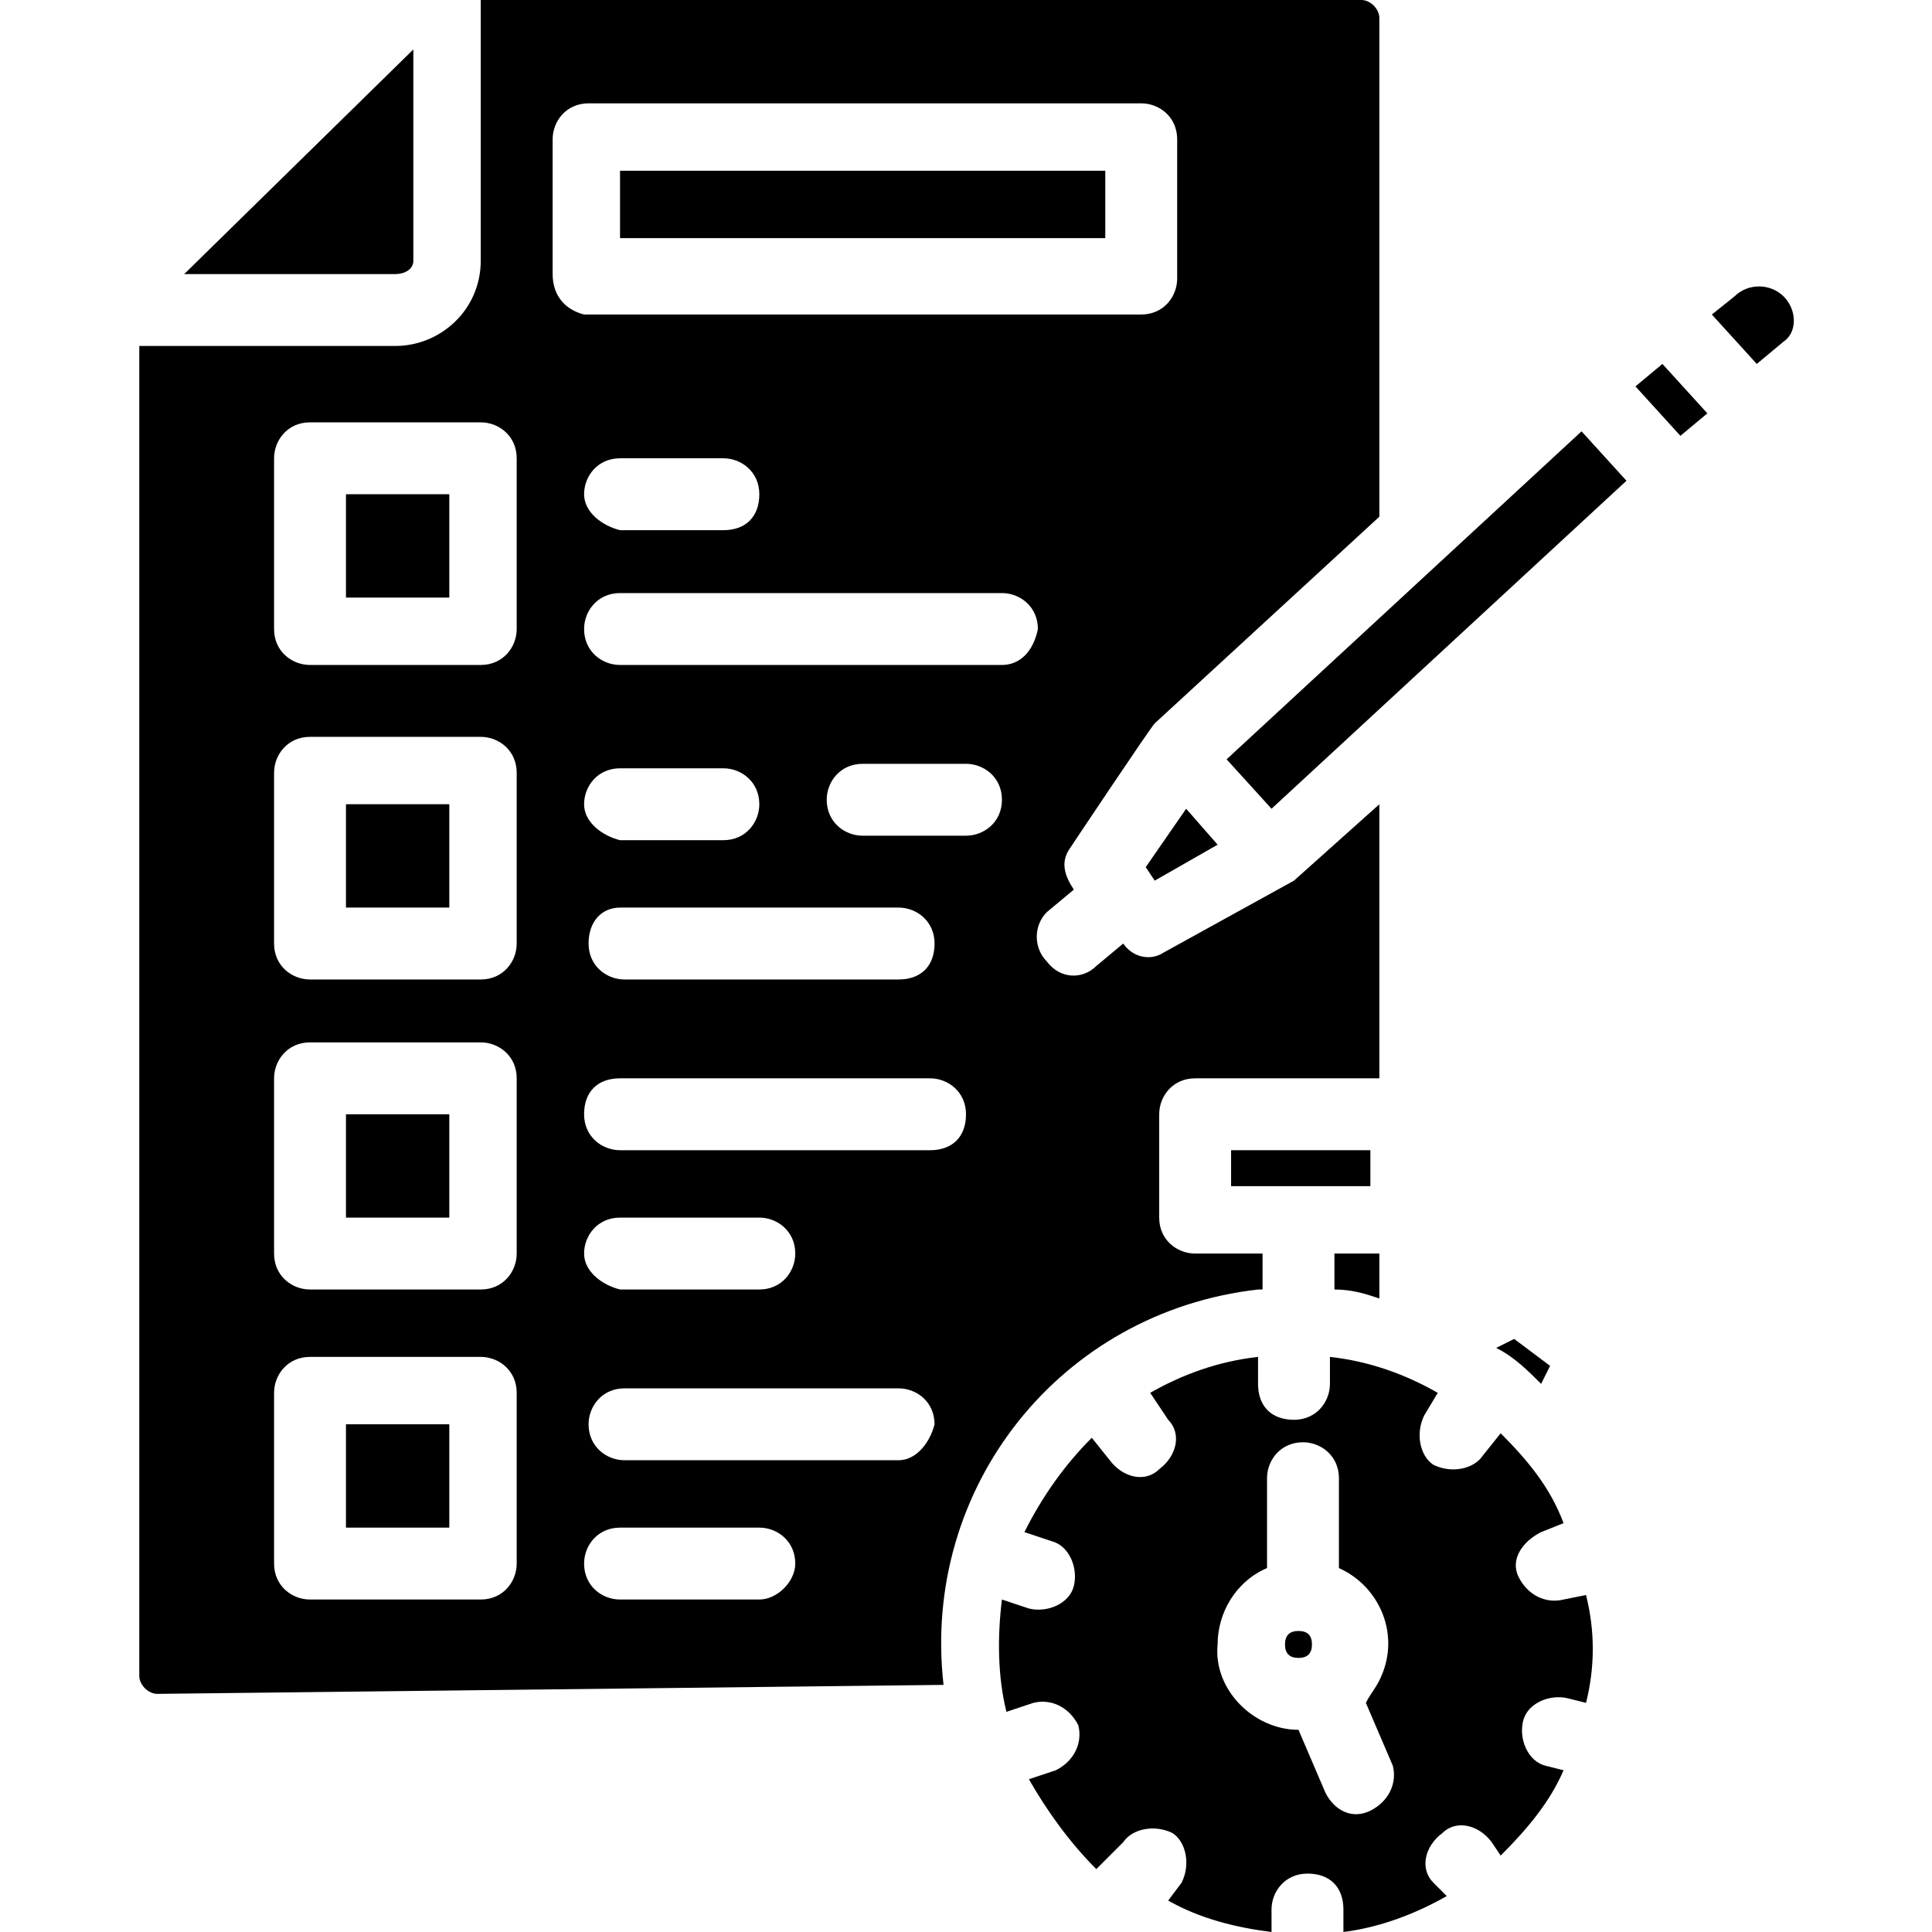
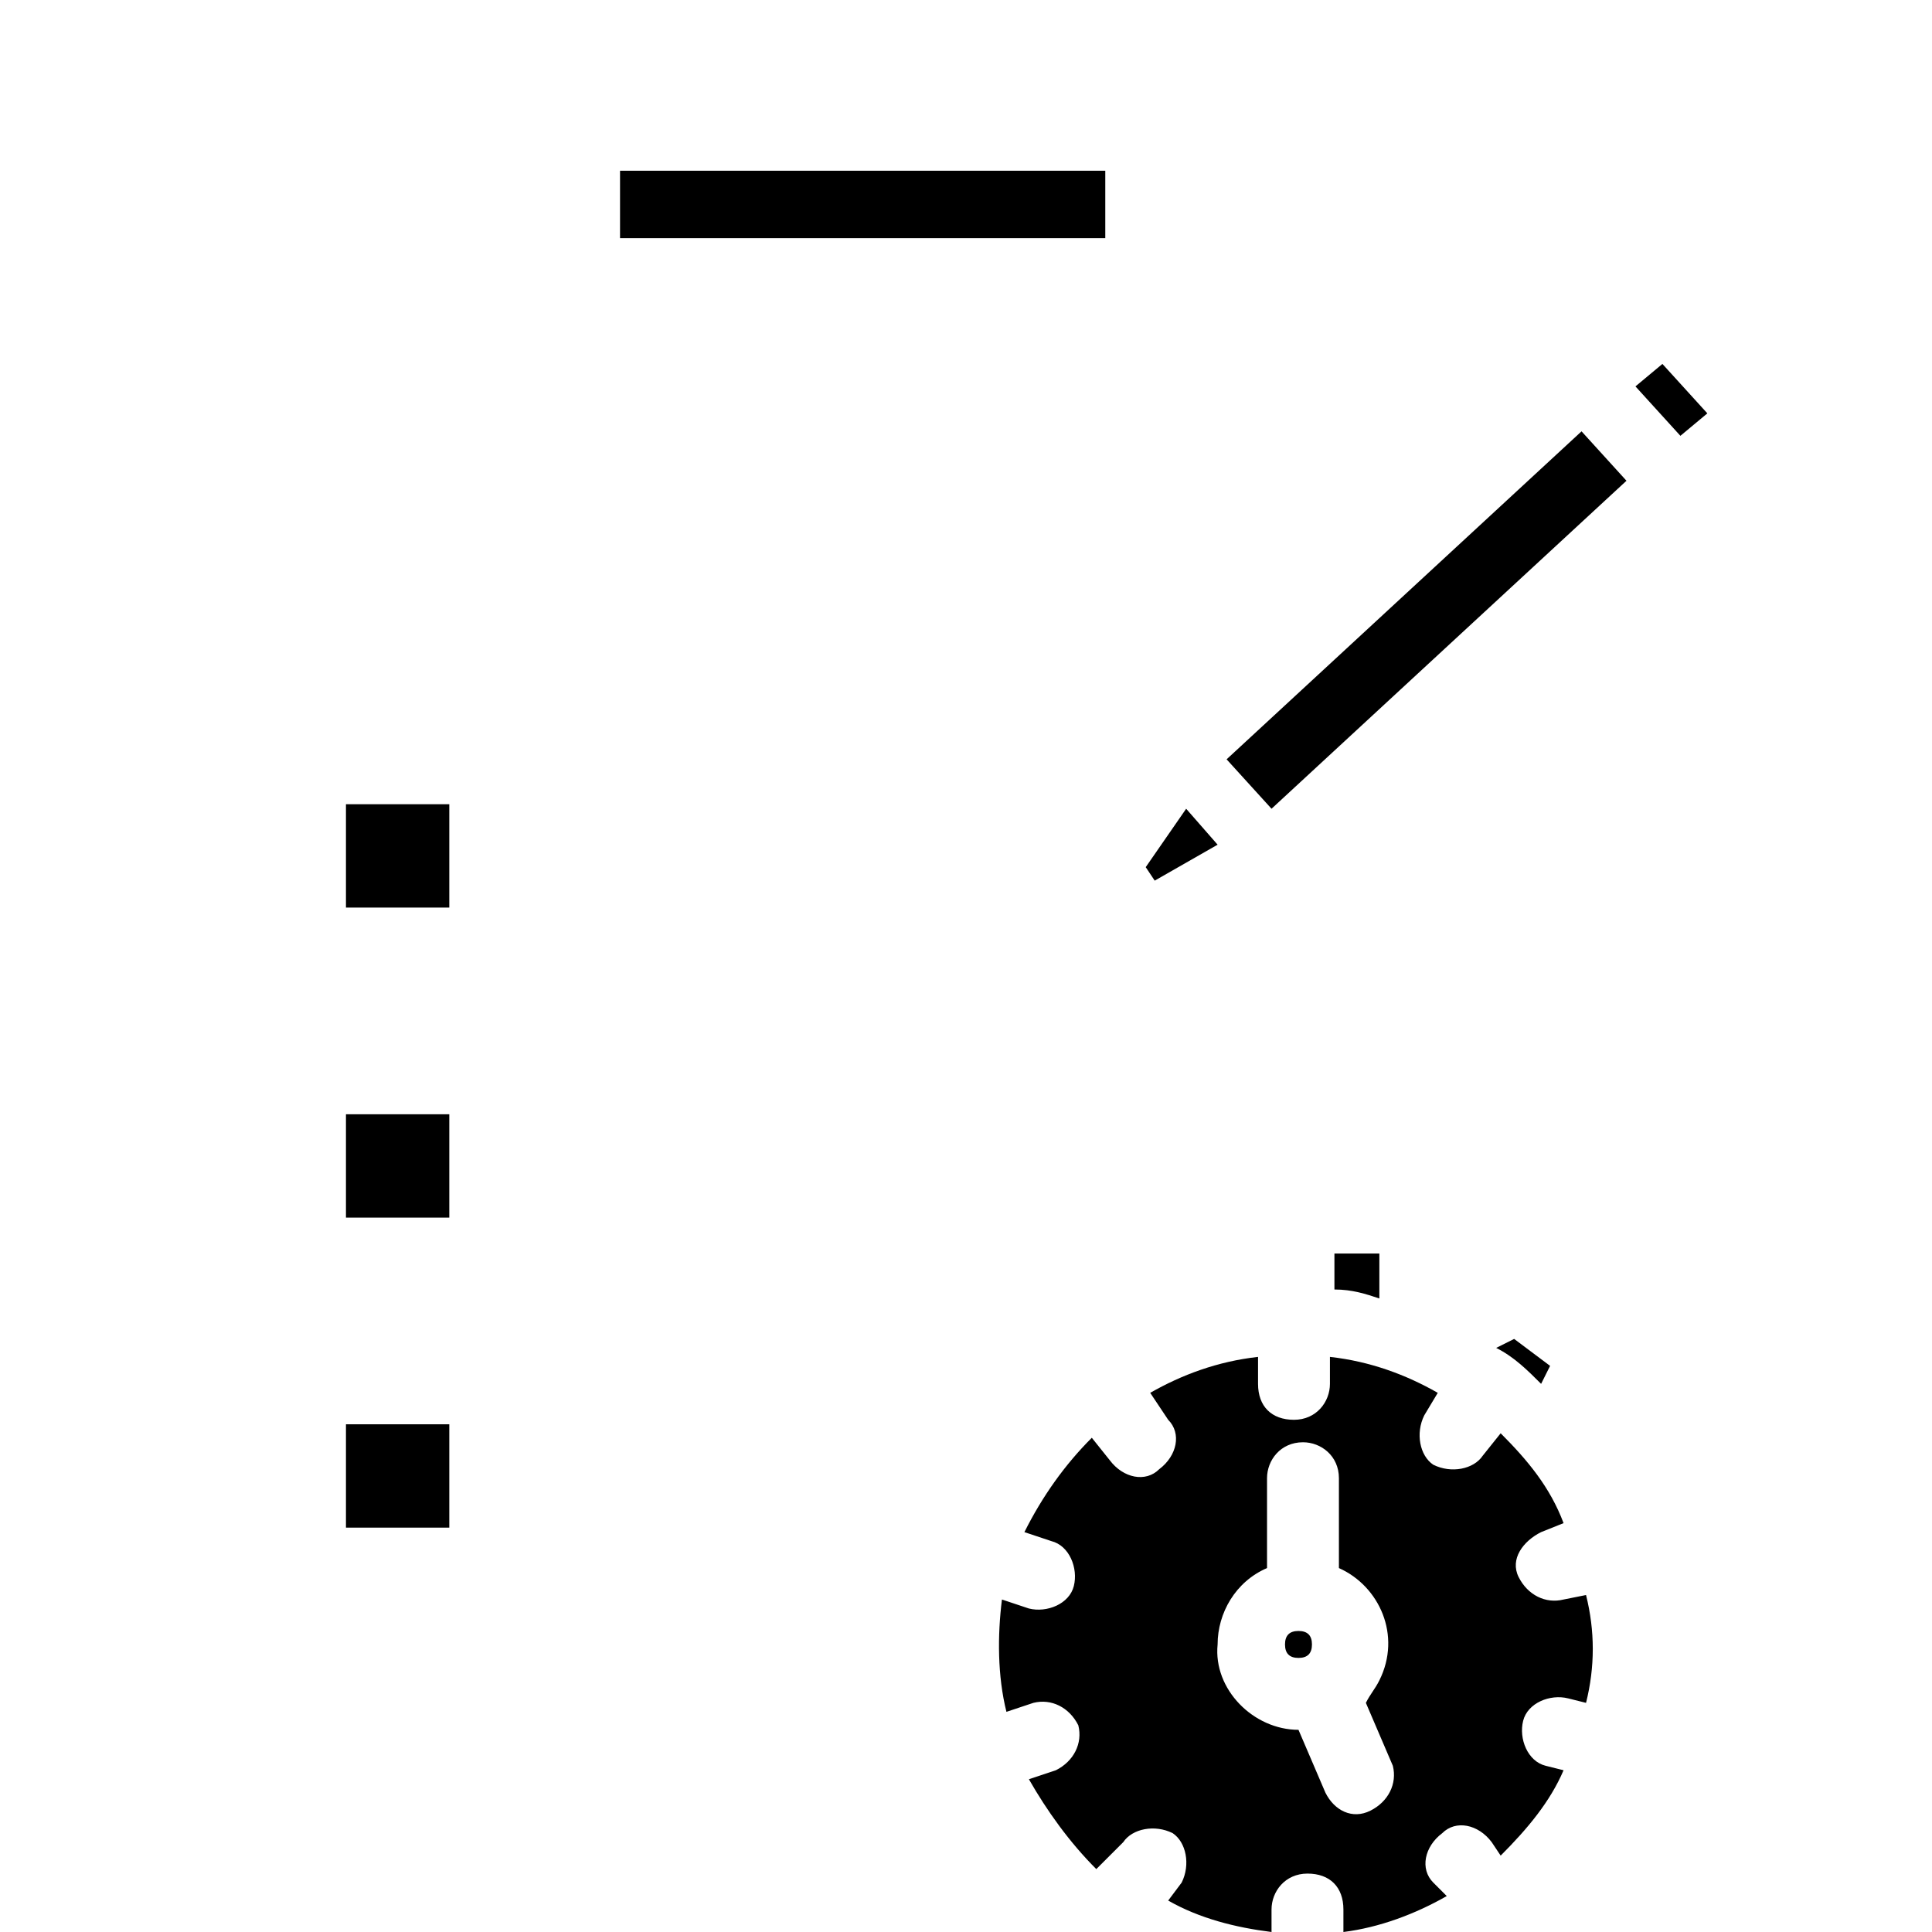
<svg xmlns="http://www.w3.org/2000/svg" version="1.1" id="solid" x="0px" y="0px" width="43px" height="43px" viewBox="0 0 43 43" style="enable-background:new 0 0 43 43;" xml:space="preserve">
  <g>
    <path d="M13.8,3.8h10.8v1.5H13.8V3.8z" />
    <path d="M25.7,19.6l1.4-0.8l-0.7-0.8l-0.9,1.3L25.7,19.6z" />
-     <path d="M9.2,5.8V1.1L4.1,6.1h4.7C9,6.1,9.2,6,9.2,5.8z" />
-     <path d="M28.1,28.7v-0.8h-1.5c-0.4,0-0.8-0.3-0.8-0.8v-2.3c0-0.4,0.3-0.8,0.8-0.8h4.1v-6.1l-1.9,1.7c0,0,0,0,0,0   c0,0-2.9,1.6-2.9,1.6c-0.3,0.2-0.7,0.1-0.9-0.2l-0.6,0.5c-0.3,0.3-0.8,0.3-1.1-0.1c-0.3-0.3-0.3-0.8,0-1.1l0.6-0.5   c-0.2-0.3-0.3-0.6-0.1-0.9c0,0,1.8-2.7,1.9-2.8c0,0,0,0,0,0l5-4.6V0.4c0-0.2-0.2-0.4-0.4-0.4H10.7v5.8c0,1.1-0.9,1.9-1.9,1.9H3.1   v29.6c0,0.2,0.2,0.4,0.4,0.4h0L21,37.5c-0.5-4.4,2.6-8.3,7-8.8C28,28.7,28.1,28.7,28.1,28.7L28.1,28.7z M21.5,18.6h-2.3   c-0.4,0-0.8-0.3-0.8-0.8c0-0.4,0.3-0.8,0.8-0.8h2.3c0.4,0,0.8,0.3,0.8,0.8C22.3,18.3,21.9,18.6,21.5,18.6z M13.8,20.2H20   c0.4,0,0.8,0.3,0.8,0.8s-0.3,0.8-0.8,0.8h-6.1c-0.4,0-0.8-0.3-0.8-0.8S13.4,20.2,13.8,20.2z M13,17.9c0-0.4,0.3-0.8,0.8-0.8h2.3   c0.4,0,0.8,0.3,0.8,0.8c0,0.4-0.3,0.8-0.8,0.8h-2.3C13.4,18.6,13,18.3,13,17.9z M22.3,14.8h-8.5c-0.4,0-0.8-0.3-0.8-0.8   c0-0.4,0.3-0.8,0.8-0.8h8.5c0.4,0,0.8,0.3,0.8,0.8C23,14.5,22.7,14.8,22.3,14.8z M13,11c0-0.4,0.3-0.8,0.8-0.8h2.3   c0.4,0,0.8,0.3,0.8,0.8s-0.3,0.8-0.8,0.8h-2.3C13.4,11.7,13,11.4,13,11z M11.5,34.8c0,0.4-0.3,0.8-0.8,0.8H6.9   c-0.4,0-0.8-0.3-0.8-0.8v-3.8c0-0.4,0.3-0.8,0.8-0.8h3.8c0.4,0,0.8,0.3,0.8,0.8V34.8z M11.5,27.9c0,0.4-0.3,0.8-0.8,0.8H6.9   c-0.4,0-0.8-0.3-0.8-0.8V24c0-0.4,0.3-0.8,0.8-0.8h3.8c0.4,0,0.8,0.3,0.8,0.8V27.9z M11.5,21c0,0.4-0.3,0.8-0.8,0.8H6.9   c-0.4,0-0.8-0.3-0.8-0.8v-3.8c0-0.4,0.3-0.8,0.8-0.8h3.8c0.4,0,0.8,0.3,0.8,0.8V21z M11.5,14c0,0.4-0.3,0.8-0.8,0.8H6.9   c-0.4,0-0.8-0.3-0.8-0.8v-3.8c0-0.4,0.3-0.8,0.8-0.8h3.8c0.4,0,0.8,0.3,0.8,0.8V14z M12.3,6.1V3.1c0-0.4,0.3-0.8,0.8-0.8h12.3   c0.4,0,0.8,0.3,0.8,0.8v3.1c0,0.4-0.3,0.8-0.8,0.8H13C12.6,6.9,12.3,6.6,12.3,6.1z M16.9,35.6h-3.1c-0.4,0-0.8-0.3-0.8-0.8   c0-0.4,0.3-0.8,0.8-0.8h3.1c0.4,0,0.8,0.3,0.8,0.8C17.7,35.2,17.3,35.6,16.9,35.6z M20,32.5h-6.1c-0.4,0-0.8-0.3-0.8-0.8   c0-0.4,0.3-0.8,0.8-0.8H20c0.4,0,0.8,0.3,0.8,0.8C20.7,32.1,20.4,32.5,20,32.5z M13,27.9c0-0.4,0.3-0.8,0.8-0.8h3.1   c0.4,0,0.8,0.3,0.8,0.8c0,0.4-0.3,0.8-0.8,0.8h-3.1C13.4,28.6,13,28.3,13,27.9z M13.8,25.6c-0.4,0-0.8-0.3-0.8-0.8s0.3-0.8,0.8-0.8   h6.9c0.4,0,0.8,0.3,0.8,0.8s-0.3,0.8-0.8,0.8H13.8z" />
    <path d="M7.7,17.9H10v2.3H7.7V17.9z" />
    <path d="M7.7,24.8H10v2.3H7.7V24.8z" />
    <path d="M7.7,31.7H10V34H7.7V31.7z" />
-     <path d="M7.7,11H10v2.3H7.7V11z" />
    <path d="M34.5,30.4l-0.8-0.6L33.3,30c0.4,0.2,0.7,0.5,1,0.8L34.5,30.4z" />
    <path d="M28.9,36.3c-0.2,0-0.3,0.1-0.3,0.3c0,0.2,0.1,0.3,0.3,0.3c0.2,0,0.3-0.1,0.3-0.3C29.2,36.4,29.1,36.3,28.9,36.3z" />
    <path d="M27.3,16.9l7.9-7.3l1,1.1L28.3,18L27.3,16.9z" />
    <path d="M30.7,27.9h-1v0.8c0.4,0,0.7,0.1,1,0.2V27.9z" />
    <path d="M36.4,8.6L37,8.1l1,1.1l-0.6,0.5L36.4,8.6z" />
-     <path d="M39.7,6.6c-0.3-0.3-0.8-0.3-1.1,0L38.1,7l1,1.1l0.6-0.5C40,7.4,40,6.9,39.7,6.6C39.7,6.6,39.7,6.6,39.7,6.6z" />
    <path d="M34.8,35.6c-0.4,0.1-0.8-0.1-1-0.5s0.1-0.8,0.5-1c0,0,0,0,0,0l0.5-0.2c-0.3-0.8-0.8-1.4-1.4-2L33,32.4   c-0.2,0.3-0.7,0.4-1.1,0.2c-0.3-0.2-0.4-0.7-0.2-1.1l0.3-0.5c-0.7-0.4-1.5-0.7-2.4-0.8v0.6c0,0.4-0.3,0.8-0.8,0.8s-0.8-0.3-0.8-0.8   v-0.6c-0.9,0.1-1.7,0.4-2.4,0.8l0.4,0.6c0.3,0.3,0.2,0.8-0.2,1.1c-0.3,0.3-0.8,0.2-1.1-0.2c0,0,0,0,0,0l-0.4-0.5   c-0.6,0.6-1.1,1.3-1.5,2.1l0.6,0.2c0.4,0.1,0.6,0.6,0.5,1c-0.1,0.4-0.6,0.6-1,0.5c0,0,0,0,0,0l-0.6-0.2c-0.1,0.8-0.1,1.7,0.1,2.5   c0,0,0,0,0,0l0.6-0.2c0.4-0.1,0.8,0.1,1,0.5c0.1,0.4-0.1,0.8-0.5,1c0,0,0,0,0,0l-0.6,0.2c0.4,0.7,0.9,1.4,1.5,2L25,41   c0.2-0.3,0.7-0.4,1.1-0.2c0.3,0.2,0.4,0.7,0.2,1.1c0,0,0,0,0,0L26,42.3c0.7,0.4,1.5,0.6,2.3,0.7v-0.5c0-0.4,0.3-0.8,0.8-0.8   s0.8,0.3,0.8,0.8V43c0.8-0.1,1.6-0.4,2.3-0.8l-0.3-0.3c-0.3-0.3-0.2-0.8,0.2-1.1c0.3-0.3,0.8-0.2,1.1,0.2c0,0,0,0,0,0l0.2,0.3   c0.6-0.6,1.1-1.2,1.4-1.9l-0.4-0.1c-0.4-0.1-0.6-0.6-0.5-1s0.6-0.6,1-0.5c0,0,0,0,0,0l0.4,0.1c0.2-0.8,0.2-1.6,0-2.4L34.8,35.6z    M30.5,40.3c-0.4,0.2-0.8,0-1-0.4c0,0,0,0,0,0l-0.6-1.4c-1,0-1.9-0.9-1.8-1.9c0-0.7,0.4-1.4,1.1-1.7l0-2c0-0.4,0.3-0.8,0.8-0.8h0   c0.4,0,0.8,0.3,0.8,0.8c0,0,0,0,0,0l0,2c0.9,0.4,1.4,1.5,0.9,2.5c-0.1,0.2-0.2,0.3-0.3,0.5l0.6,1.4C31.1,39.7,30.9,40.1,30.5,40.3   L30.5,40.3z" />
-     <path d="M27.4,25.6h3.1v0.8h-3.1V25.6z" />
  </g>
</svg>